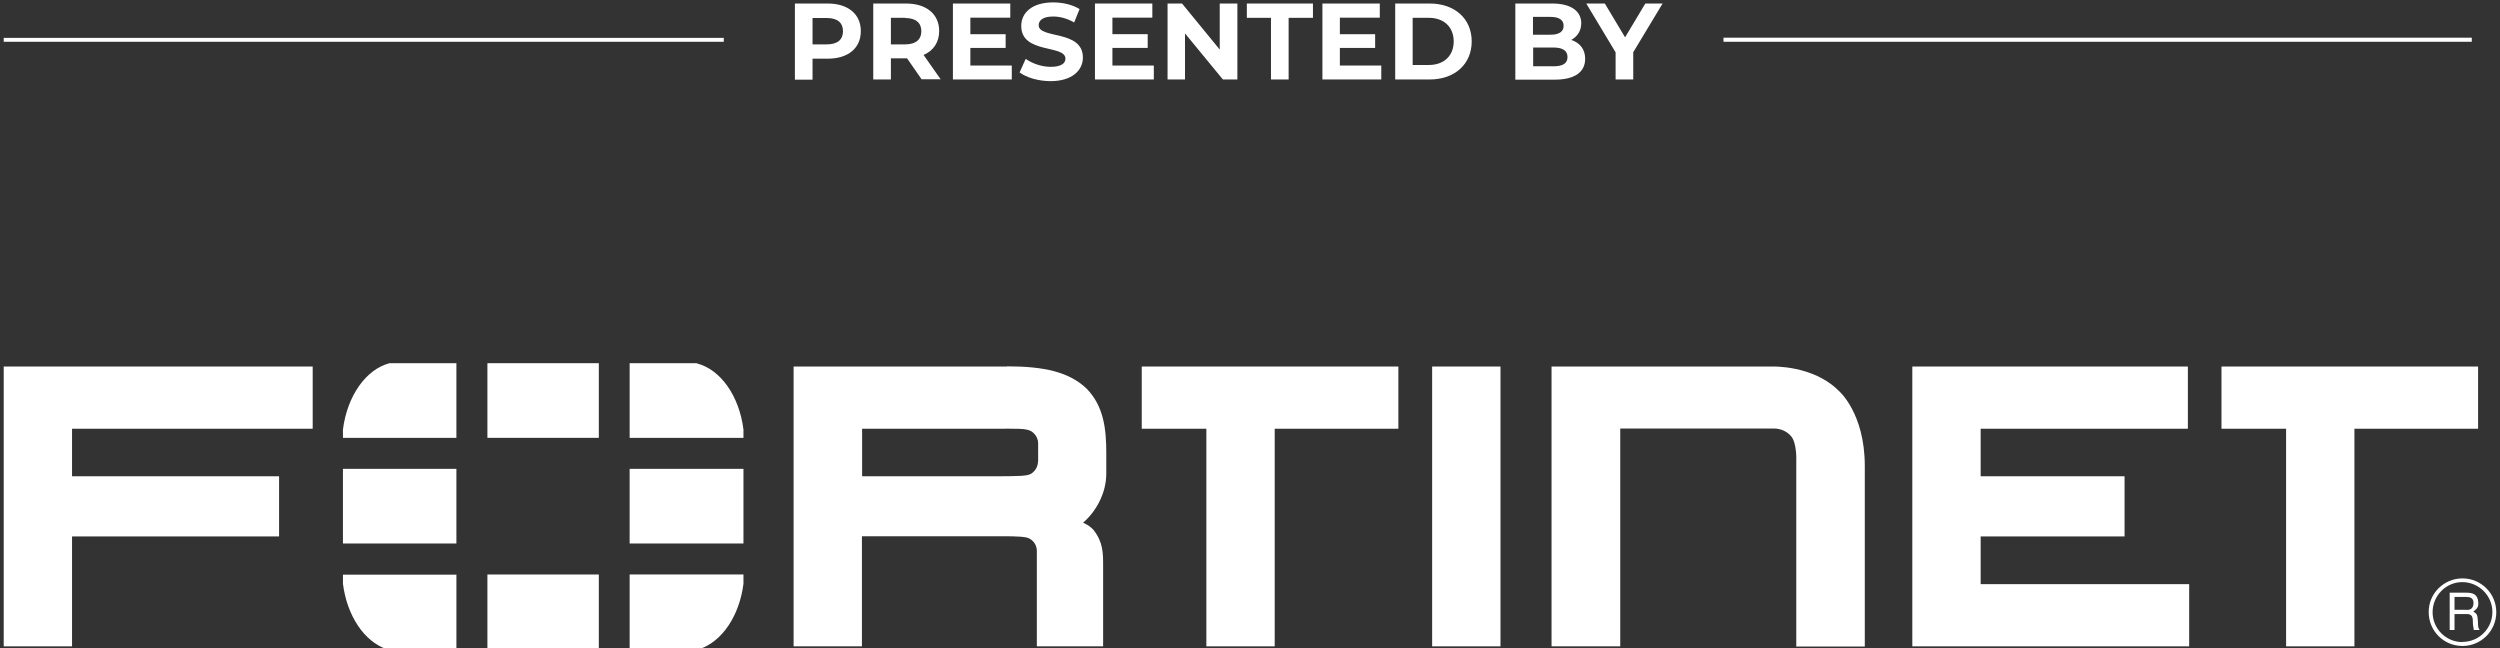
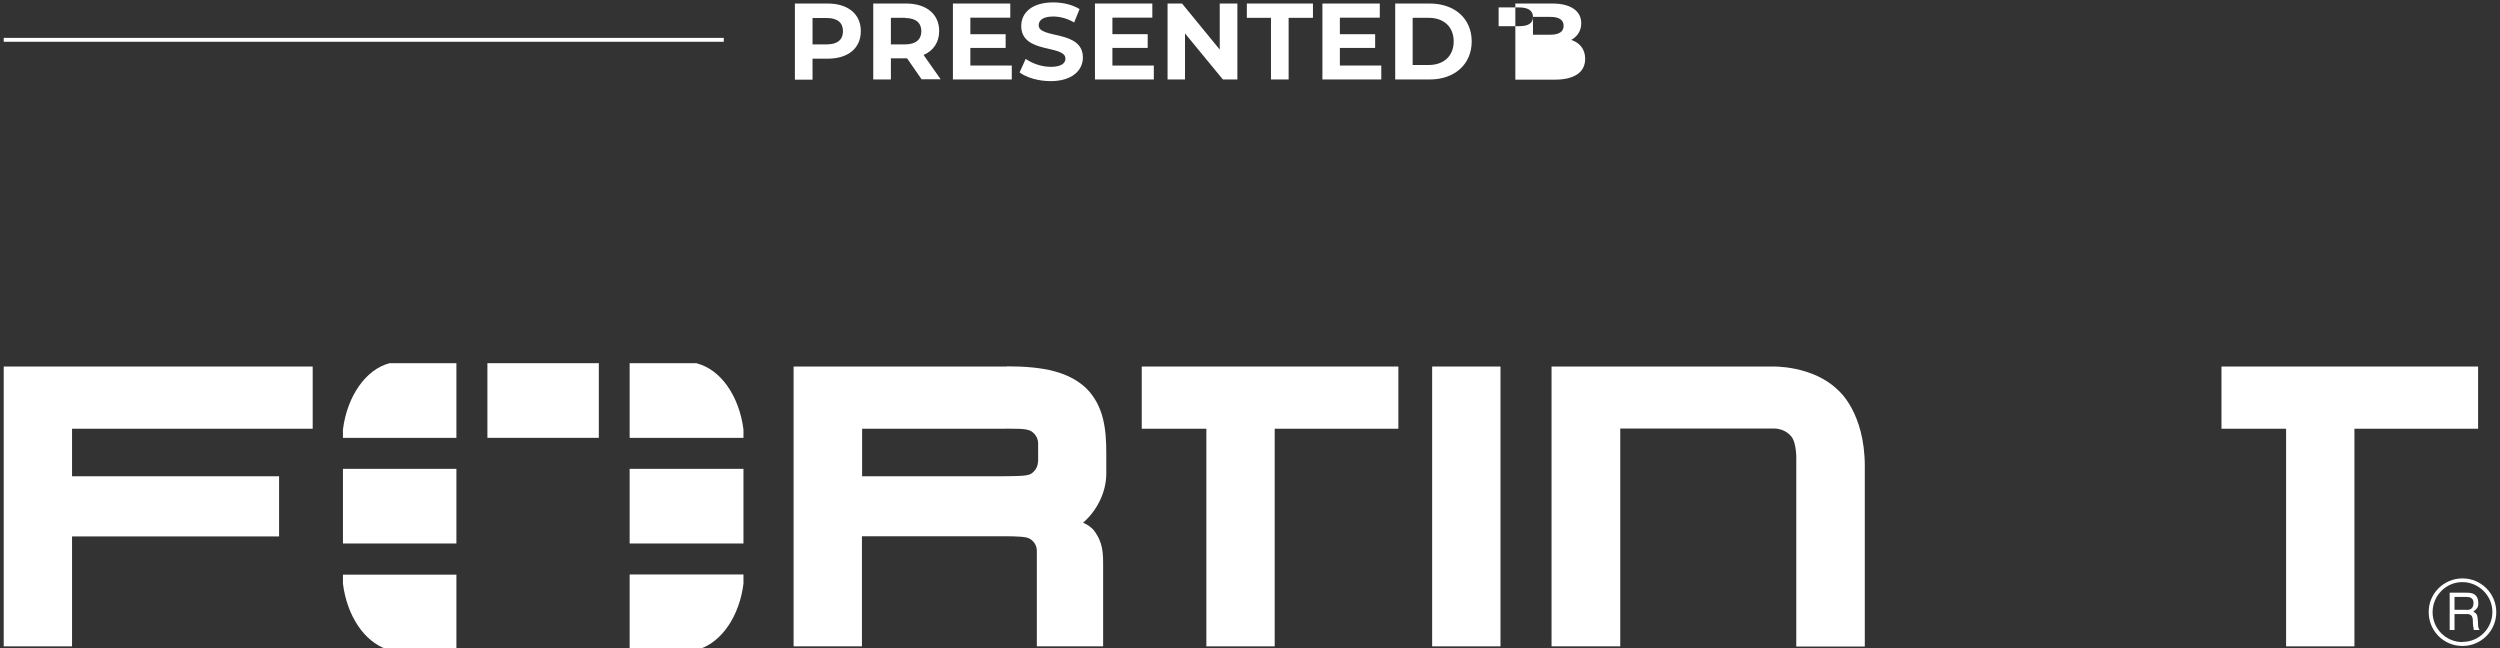
<svg xmlns="http://www.w3.org/2000/svg" id="presented_by_fortinet_en" viewBox="0 0 134.64 34.9">
  <rect x="0" y="0" width="134.64" height="34.9" fill="#333333" stroke="none" />
  <defs>
    <style>.cls-1{fill:#fff;}</style>
  </defs>
  <polygon class="cls-1" points=".2 20.68 .2 34.81 3.88 34.81 3.88 28.89 15.03 28.89 15.03 25.65 3.88 25.65 3.88 23.09 16.84 23.09 16.84 19.74 .2 19.74 .2 20.68" />
  <path class="cls-1" d="m54.23,19.74h-11.49v15.07h3.68v-5.93h7.57c.77,0,1.29.02,1.46.13,0,0,.39.19.39.66v5.14h3.57v-4.32c0-.7,0-1.28-.51-1.94,0,0-.15-.19-.43-.33l-.14-.07c.68-.58,1.26-1.58,1.25-2.67v-1.07c0-1.29-.13-2.52-1.05-3.47-.94-.91-2.31-1.21-4.3-1.21Zm1.67,5.12c0,.45-.38.66-.38.66-.22.13-.76.12-1.65.13h-7.44v-2.56h7.17c1.15,0,1.64-.03,1.93.13,0,0,.38.21.38.66v.99Z" />
  <polygon class="cls-1" points="61.49 23.09 64.97 23.09 64.97 34.81 68.65 34.81 68.65 23.09 75.31 23.09 75.31 19.74 61.49 19.74 61.49 23.09" />
  <polygon class="cls-1" points="133.46 19.74 119.64 19.74 119.64 23.09 123.12 23.09 123.12 34.81 126.8 34.81 126.8 23.09 133.46 23.09 133.46 19.74" />
  <polygon class="cls-1" points="77.13 20.69 77.13 34.81 80.81 34.81 80.81 19.74 77.13 19.74 77.13 20.69" />
-   <polygon class="cls-1" points="106.67 28.89 114.42 28.89 114.42 25.65 106.67 25.65 106.67 23.09 117.83 23.09 117.83 19.74 102.99 19.74 102.99 20.69 102.99 34.81 117.9 34.81 117.9 31.46 106.67 31.46 106.67 28.89" />
  <path class="cls-1" d="m99.01,21.03c-1.38-1.37-3.56-1.29-3.56-1.29h-11.89s0,15.07,0,15.07h3.7v-11.73s8.29,0,8.29,0c.58,0,.89.39.89.39.35.36.3,1.38.3,1.38v9.97h3.69v-9.72c0-2.88-1.41-4.06-1.41-4.06Z" />
  <path class="cls-1" d="m132.62,31.15c-1.01,0-1.83.82-1.82,1.82,0,1.01.81,1.82,1.82,1.82,1,0,1.82-.81,1.82-1.82s-.82-1.82-1.82-1.82Zm0,3.43c-.89,0-1.61-.72-1.61-1.61,0-.89.72-1.62,1.6-1.62s1.62.72,1.62,1.61-.72,1.61-1.61,1.61Z" />
  <path class="cls-1" d="m133.21,32.93c.2-.15.28-.24.26-.5-.03-.45-.33-.51-.64-.51h-.9v2.01h.26v-.86h.66c.42,0,.3.37.34.61l.04.25h.31c-.11-.17-.07-.22-.09-.48-.03-.35-.04-.38-.24-.51Zm-.37-.09h-.65v-.69h.65c.16,0,.41.04.37.39-.03.26-.2.31-.37.31Z" />
  <rect class="cls-1" x="18.47" y="25.25" width="6.11" height="4.02" />
  <rect class="cls-1" x="26.25" y="19.56" width="6" height="4.02" />
-   <rect class="cls-1" x="26.25" y="30.94" width="6" height="4.01" />
  <rect class="cls-1" x="33.91" y="25.25" width="6.13" height="4.02" />
  <path class="cls-1" d="m18.47,23.13v.45h6.11v-4.02h-3.6c-1.27.33-2.28,1.76-2.51,3.57Z" />
  <path class="cls-1" d="m18.47,31.44c.22,1.73,1.15,3.11,2.35,3.52h3.76v-4.01h-6.11v.5Z" />
  <path class="cls-1" d="m37.53,19.56h-3.62v4.02h6.13v-.45c-.23-1.81-1.23-3.23-2.51-3.56Z" />
  <path class="cls-1" d="m33.91,34.95h3.78c1.2-.41,2.13-1.78,2.35-3.51v-.5h-6.13v4.01Z" />
  <rect class="cls-1" x=".2" y="2.04" width="38.78" height=".21" />
  <path class="cls-1" d="m46.36,1.68c0,.91-.68,1.48-1.78,1.48h-.82v1.13h-.95V.19h1.77c1.09,0,1.78.57,1.78,1.48Zm-.96,0c0-.45-.29-.71-.87-.71h-.77v1.42h.77c.58,0,.87-.26.87-.71Z" />
  <path class="cls-1" d="m49.64,4.28l-.79-1.14h-.87v1.14h-.95V.19h1.77c1.09,0,1.78.57,1.78,1.48,0,.61-.31,1.06-.84,1.29l.92,1.31h-1.02Zm-.89-3.32h-.77v1.43h.77c.58,0,.87-.27.87-.71s-.29-.71-.87-.71Z" />
  <path class="cls-1" d="m54.49,3.52v.76h-3.17V.19h3.09v.76h-2.15v.89h1.9v.74h-1.9v.95h2.23Z" />
  <path class="cls-1" d="m54.92,3.88l.32-.71c.35.25.86.43,1.35.43.56,0,.79-.19.79-.44,0-.77-2.38-.24-2.38-1.76,0-.7.56-1.27,1.72-1.27.51,0,1.04.12,1.42.36l-.29.72c-.38-.22-.77-.32-1.13-.32-.56,0-.78.21-.78.47,0,.75,2.38.23,2.38,1.74,0,.68-.57,1.27-1.74,1.27-.65,0-1.3-.19-1.67-.47Z" />
  <path class="cls-1" d="m62.14,3.52v.76h-3.17V.19h3.09v.76h-2.15v.89h1.9v.74h-1.9v.95h2.23Z" />
  <path class="cls-1" d="m66.64.19v4.09h-.78l-2.04-2.48v2.48h-.94V.19h.78l2.03,2.48V.19h.94Z" />
  <path class="cls-1" d="m68.46.96h-1.31V.19h3.56v.77h-1.31v3.32h-.95V.96Z" />
  <path class="cls-1" d="m74.39,3.52v.76h-3.17V.19h3.09v.76h-2.15v.89h1.9v.74h-1.9v.95h2.23Z" />
  <path class="cls-1" d="m75.14.19h1.86c1.34,0,2.26.81,2.26,2.04s-.92,2.05-2.26,2.05h-1.86V.19Zm1.81,3.31c.81,0,1.34-.49,1.34-1.27s-.53-1.27-1.34-1.27h-.87v2.54h.87Z" />
-   <path class="cls-1" d="m85.37,3.17c0,.71-.56,1.12-1.64,1.12h-2.12V.19h2c1.02,0,1.55.43,1.55,1.06,0,.41-.21.72-.54.9.46.15.75.5.75,1.01Zm-2.81-2.26v.96h.94c.46,0,.71-.16.71-.48s-.25-.48-.71-.48h-.94Zm1.86,2.16c0-.34-.26-.51-.75-.51h-1.1v1.01h1.1c.49,0,.75-.15.75-.5Z" />
-   <path class="cls-1" d="m87.96,2.83v1.45h-.95v-1.46l-1.58-2.63h1l1.09,1.82,1.09-1.82h.93l-1.59,2.64Z" />
-   <polyline class="cls-1" points="92.82 2.03 133.12 2.03 133.12 2.25 92.82 2.25" />
+   <path class="cls-1" d="m85.37,3.17c0,.71-.56,1.12-1.64,1.12h-2.12V.19h2c1.02,0,1.55.43,1.55,1.06,0,.41-.21.72-.54.9.46.15.75.5.75,1.01Zm-2.81-2.26v.96h.94c.46,0,.71-.16.71-.48s-.25-.48-.71-.48h-.94Zc0-.34-.26-.51-.75-.51h-1.1v1.01h1.1c.49,0,.75-.15.75-.5Z" />
</svg>